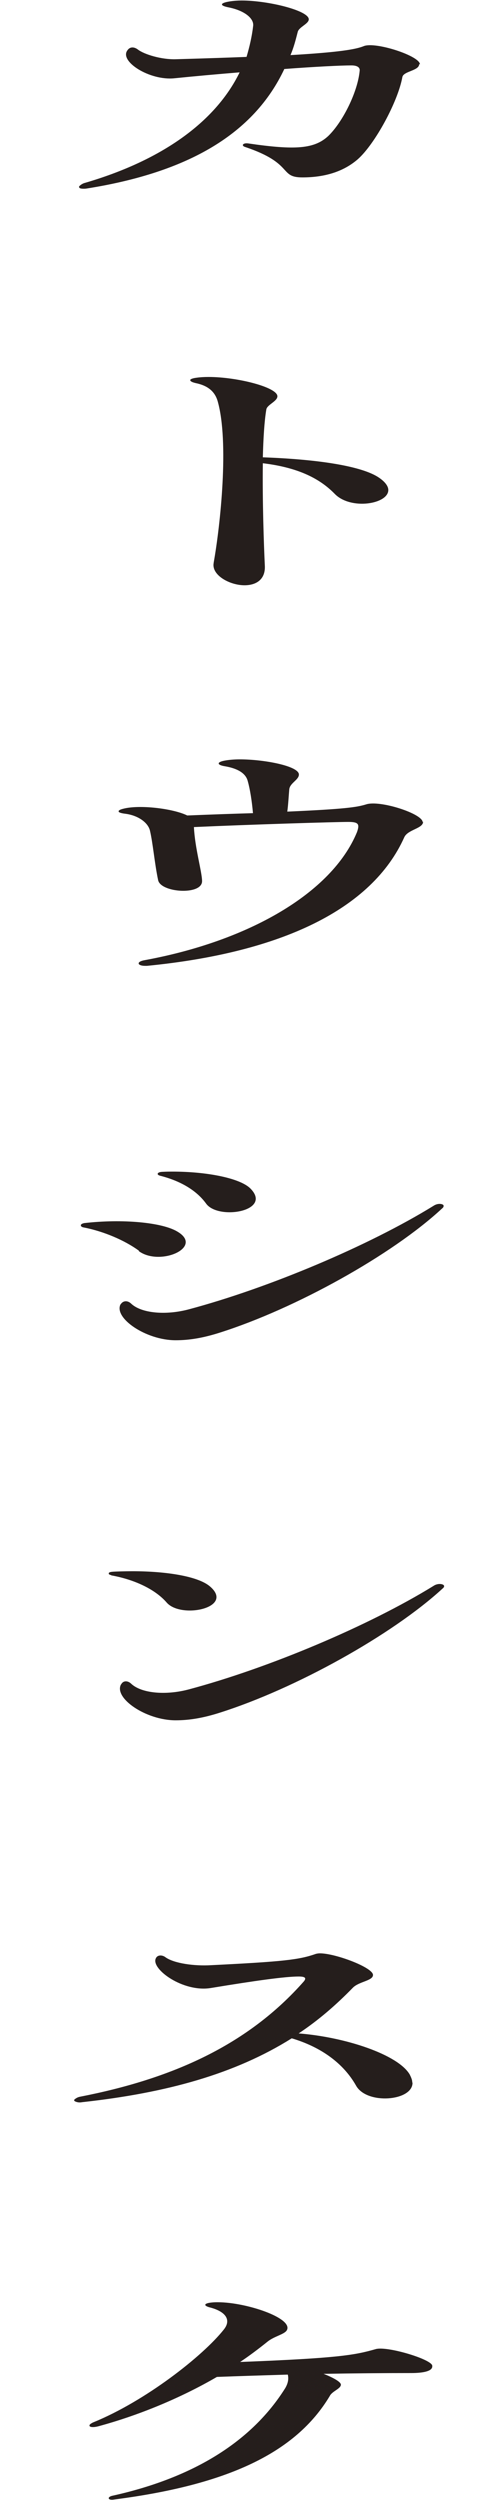
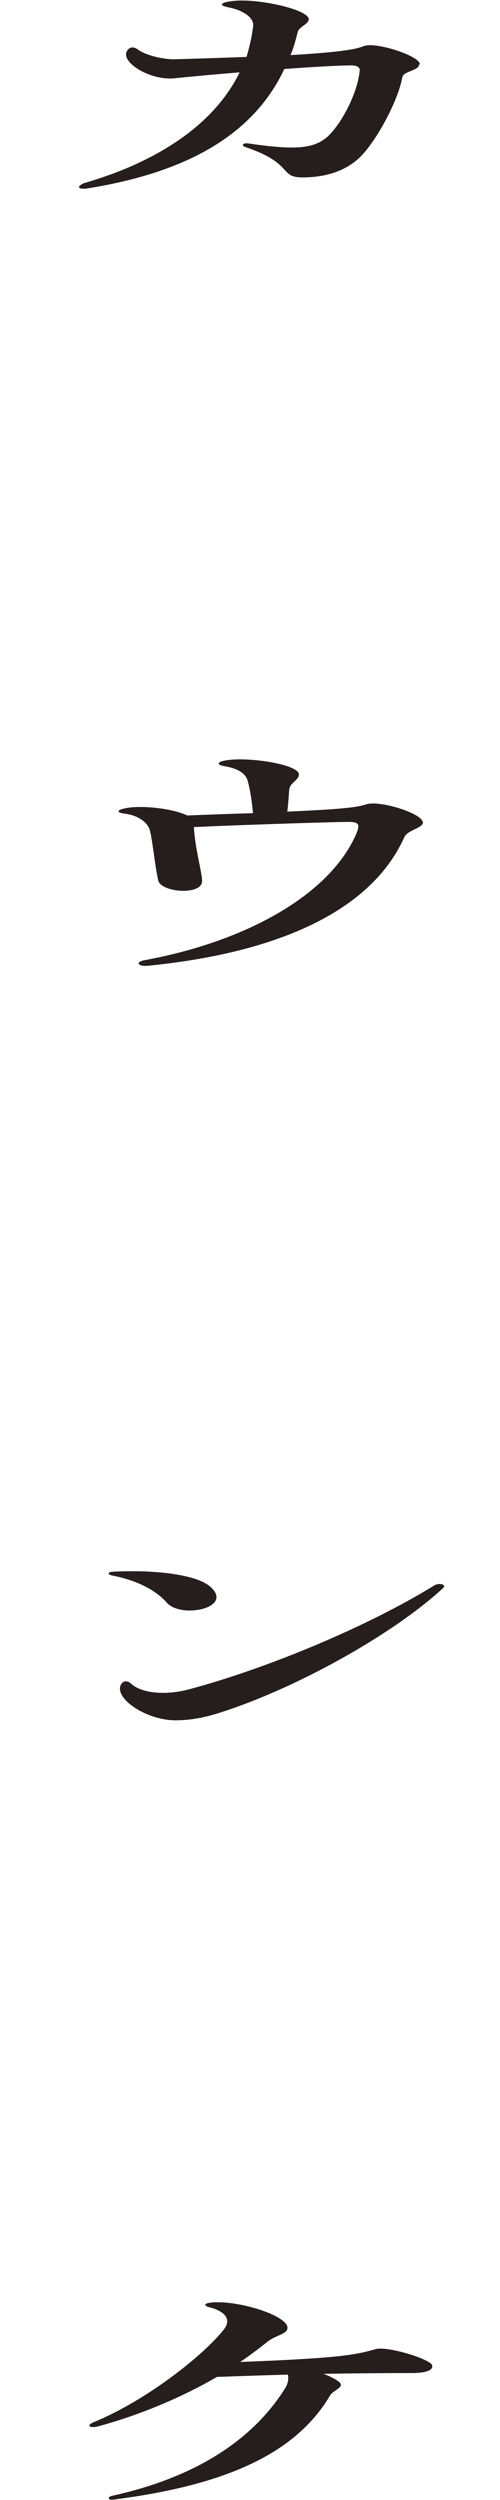
<svg xmlns="http://www.w3.org/2000/svg" width="27" height="135" viewBox="0 0 27 135" fill="none">
  <path d="M22.636 3.462C22.636 3.824 21.796 3.838 21.729 4.158C21.489 5.492 20.248 7.773 19.328 8.593C18.595 9.233 17.608 9.58 16.327 9.58C15.047 9.58 15.887 8.829 13.246 7.94C13.006 7.87 13.113 7.703 13.406 7.745C15.967 8.12 16.981 8.037 17.728 7.342C18.515 6.577 19.315 4.964 19.422 3.824C19.448 3.643 19.288 3.532 18.981 3.532C18.408 3.532 17.021 3.601 15.354 3.726C13.713 7.217 10.192 9.302 4.697 10.178C4.617 10.192 4.564 10.192 4.511 10.192C4.351 10.192 4.271 10.164 4.271 10.095V10.067C4.271 10.067 4.377 9.942 4.551 9.886C8.672 8.69 11.619 6.619 12.94 3.907C11.739 4.005 10.512 4.116 9.419 4.227C8.085 4.366 6.418 3.309 6.885 2.711C7.018 2.517 7.245 2.517 7.458 2.684C7.792 2.934 8.712 3.226 9.512 3.198C10.992 3.156 12.22 3.115 13.313 3.073C13.473 2.531 13.607 1.961 13.673 1.377C13.7 0.973 13.18 0.57 12.366 0.403C11.846 0.306 11.873 0.167 12.366 0.083C12.606 0.042 12.86 0.028 13.046 0.028C14.487 0.028 16.674 0.57 16.674 1.043C16.674 1.293 16.127 1.46 16.074 1.738C15.967 2.155 15.861 2.572 15.687 2.976C18.288 2.823 19.208 2.67 19.648 2.489C20.275 2.239 22.676 3.017 22.676 3.476L22.636 3.462Z" fill="#251E1C" />
-   <path d="M11.539 30.382C11.899 28.366 12.38 23.86 11.753 21.663C11.593 21.107 11.179 20.815 10.579 20.69C10.392 20.648 10.272 20.593 10.272 20.523C10.272 20.482 10.379 20.426 10.606 20.398C10.792 20.37 11.019 20.356 11.259 20.356C12.82 20.356 14.98 20.913 14.98 21.399C14.98 21.677 14.407 21.858 14.38 22.122C14.273 22.762 14.22 23.68 14.193 24.695C17.274 24.806 19.515 25.181 20.422 25.765C20.809 26.016 20.969 26.266 20.969 26.461C20.969 27.225 18.941 27.559 18.075 26.669C17.368 25.946 16.274 25.265 14.193 25.015C14.167 27.072 14.247 29.408 14.3 30.521C14.353 31.313 13.807 31.605 13.206 31.605C12.393 31.605 11.406 31.049 11.539 30.396V30.382Z" fill="#251E1C" />
  <path d="M22.849 44.37C22.849 44.745 22.036 44.787 21.835 45.204C20.088 49.111 15.167 51.447 7.938 52.156H7.832C7.418 52.156 7.338 51.934 7.805 51.85C13.406 50.822 17.914 48.235 19.275 44.94C19.435 44.495 19.355 44.384 18.808 44.384C18.128 44.384 13.54 44.523 10.472 44.662C10.526 45.802 10.912 47.095 10.912 47.582C10.912 48.36 8.672 48.208 8.538 47.526C8.352 46.65 8.258 45.538 8.098 44.856C7.992 44.411 7.445 44.022 6.738 43.939C6.525 43.911 6.405 43.869 6.405 43.814C6.405 43.758 6.485 43.716 6.645 43.675C7.525 43.438 9.352 43.661 10.112 44.036C11.499 43.98 12.673 43.939 13.66 43.911C13.607 43.285 13.5 42.604 13.38 42.187C13.273 41.742 12.806 41.492 12.153 41.38C11.713 41.311 11.686 41.158 12.126 41.074C12.339 41.033 12.646 41.005 12.94 41.005C14.273 41.005 16.141 41.366 16.141 41.825C16.141 42.117 15.647 42.284 15.62 42.632C15.594 42.91 15.567 43.438 15.514 43.828C18.648 43.688 19.262 43.591 19.768 43.438C20.502 43.188 22.823 43.939 22.823 44.398L22.849 44.37Z" fill="#251E1C" />
-   <path d="M7.498 67.535C6.711 66.965 5.591 66.492 4.524 66.283C4.417 66.269 4.364 66.214 4.364 66.172C4.364 66.117 4.417 66.075 4.551 66.047C6.605 65.811 8.752 66.005 9.579 66.506C11.019 67.354 8.645 68.397 7.498 67.563V67.535ZM6.511 70.441C6.645 70.218 6.898 70.218 7.085 70.399C7.632 70.914 8.939 71.039 10.192 70.705C14.514 69.551 19.915 67.271 23.409 65.115C23.649 64.949 23.956 65.004 23.956 65.115C23.956 65.171 23.929 65.213 23.876 65.254C21.169 67.771 15.954 70.663 11.886 71.957C10.979 72.249 10.219 72.374 9.485 72.374C7.872 72.374 6.124 71.164 6.511 70.427V70.441ZM11.126 64.99C10.632 64.309 9.792 63.781 8.645 63.489C8.432 63.433 8.485 63.294 8.752 63.28C9.019 63.266 9.165 63.266 9.299 63.266C11.206 63.266 12.98 63.628 13.527 64.184C14.727 65.407 11.779 65.908 11.126 64.99Z" fill="#251E1C" />
  <path d="M6.004 85.055C5.924 85.041 5.871 85.013 5.871 84.971C5.871 84.93 5.898 84.888 6.084 84.874C6.245 84.86 6.791 84.846 7.151 84.846C9.005 84.846 10.726 85.124 11.353 85.68C12.66 86.821 9.792 87.433 9.005 86.543C8.405 85.847 7.311 85.305 6.004 85.069V85.055ZM6.538 90.964C6.645 90.742 6.898 90.742 7.085 90.922C7.632 91.437 8.939 91.562 10.192 91.228C14.514 90.074 19.915 87.794 23.409 85.639C23.649 85.472 23.983 85.528 23.983 85.653C23.983 85.694 23.956 85.736 23.903 85.778C21.169 88.294 15.954 91.187 11.886 92.48C10.979 92.772 10.219 92.897 9.485 92.897C7.872 92.897 6.124 91.687 6.538 90.95V90.964Z" fill="#251E1C" />
-   <path d="M22.276 112.474C22.276 113.462 19.795 113.67 19.221 112.614C18.541 111.418 17.341 110.542 15.754 110.069C12.7 111.988 9.005 113.017 4.444 113.517C4.364 113.531 4.337 113.531 4.284 113.531C4.177 113.531 4.004 113.476 4.004 113.42V113.392C4.004 113.392 4.111 113.267 4.311 113.225C9.312 112.252 13.38 110.431 16.407 106.996C16.567 106.801 16.461 106.732 16.127 106.732C15.42 106.732 13.887 106.94 11.353 107.358C9.872 107.58 8.178 106.343 8.405 105.772C8.485 105.55 8.765 105.55 8.952 105.703C9.419 106.023 10.486 106.176 11.406 106.12C15.314 105.925 16.154 105.828 17.061 105.508C17.114 105.494 17.194 105.48 17.274 105.48C18.114 105.48 20.142 106.245 20.142 106.648C20.142 106.968 19.381 106.996 19.048 107.344C18.141 108.275 17.194 109.096 16.127 109.805C18.635 109.999 21.502 110.945 22.129 112.03C22.209 112.196 22.262 112.322 22.262 112.447L22.276 112.474Z" fill="#251E1C" />
  <path d="M23.343 127.784C23.343 128.048 22.849 128.145 22.196 128.145C20.755 128.145 19.088 128.159 17.474 128.187C17.968 128.381 18.408 128.618 18.408 128.771C18.408 128.993 17.941 129.118 17.808 129.383C15.98 132.442 12.313 134.18 6.178 134.972C6.098 134.986 6.071 134.986 6.044 134.986C5.804 134.986 5.804 134.819 6.098 134.764C10.472 133.79 13.607 131.83 15.407 128.952C15.567 128.673 15.594 128.437 15.54 128.228C14.153 128.27 12.833 128.312 11.713 128.354C9.779 129.48 7.511 130.425 5.298 131.023C5.017 131.093 4.831 131.065 4.831 130.982C4.831 130.926 4.884 130.884 5.017 130.815C7.858 129.661 10.966 127.213 12.086 125.795C12.5 125.281 12.193 124.836 11.379 124.613C10.966 124.516 10.992 124.377 11.433 124.335C11.566 124.321 11.646 124.321 11.766 124.321C13.3 124.321 15.861 125.183 15.487 125.837C15.354 126.059 14.807 126.157 14.447 126.449C13.98 126.824 13.486 127.2 12.966 127.547C18.314 127.339 19.168 127.172 20.288 126.852C20.889 126.671 23.343 127.408 23.343 127.756V127.784Z" fill="#251E1C" />
</svg>